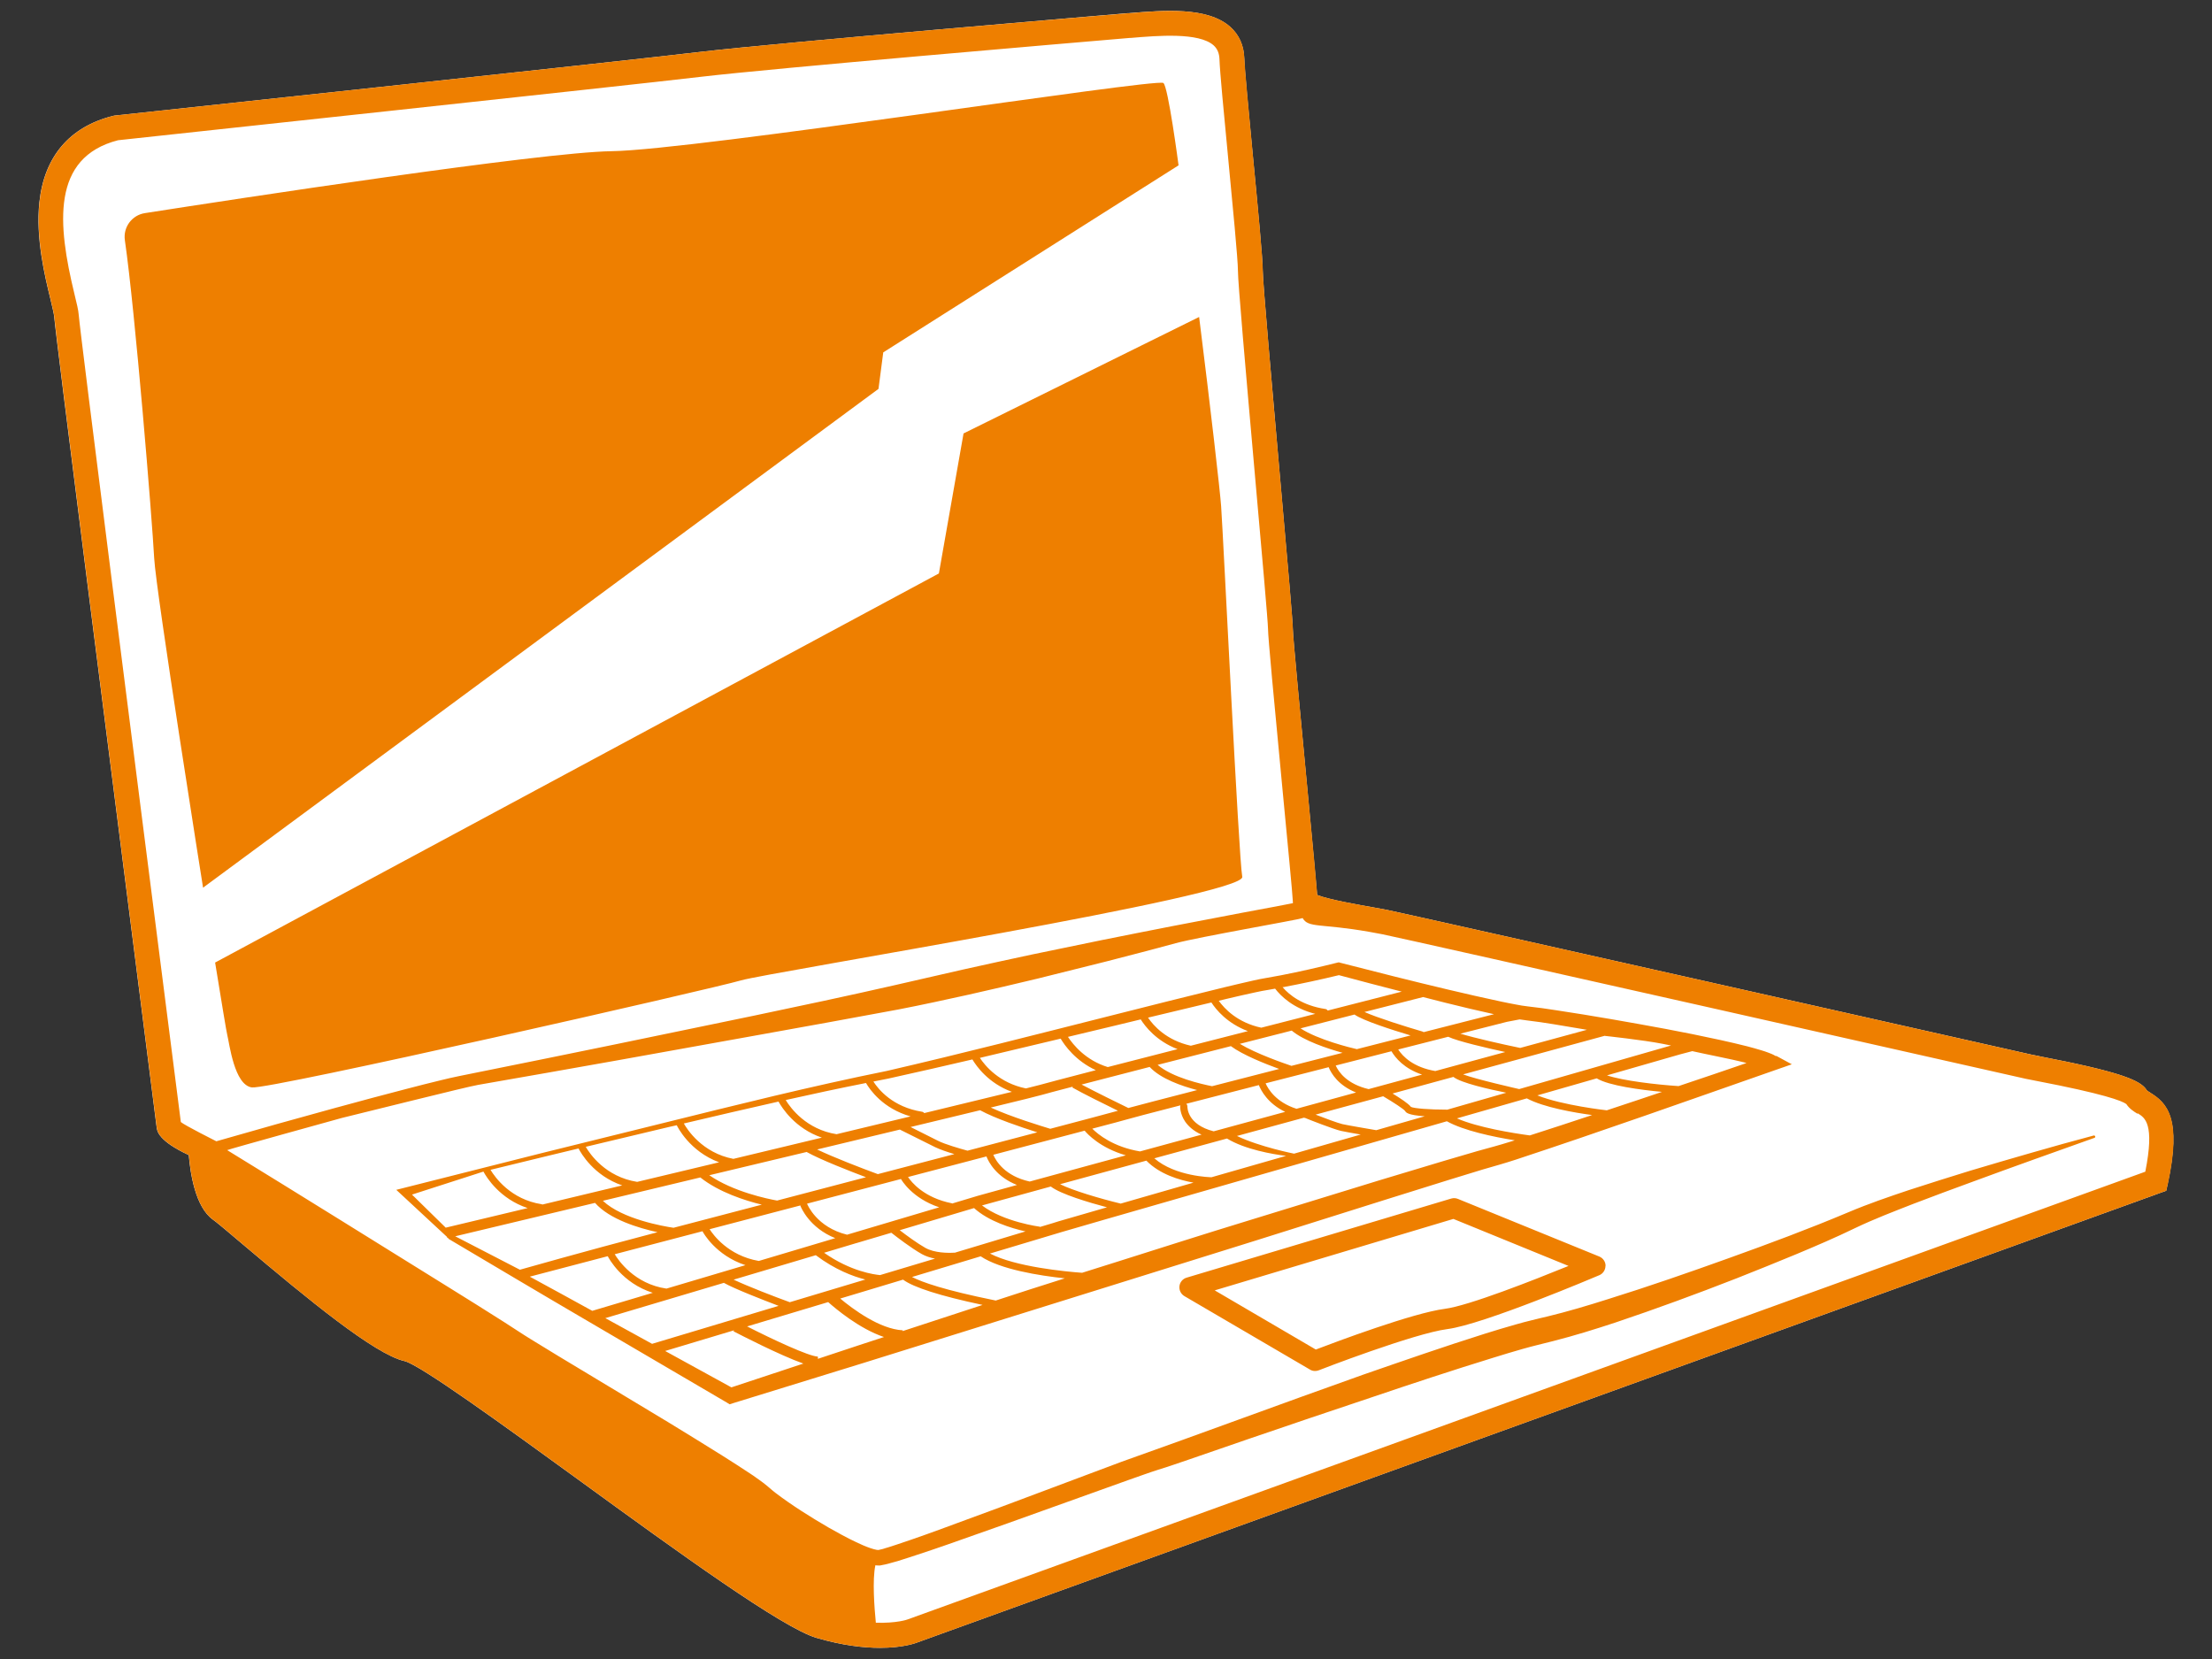
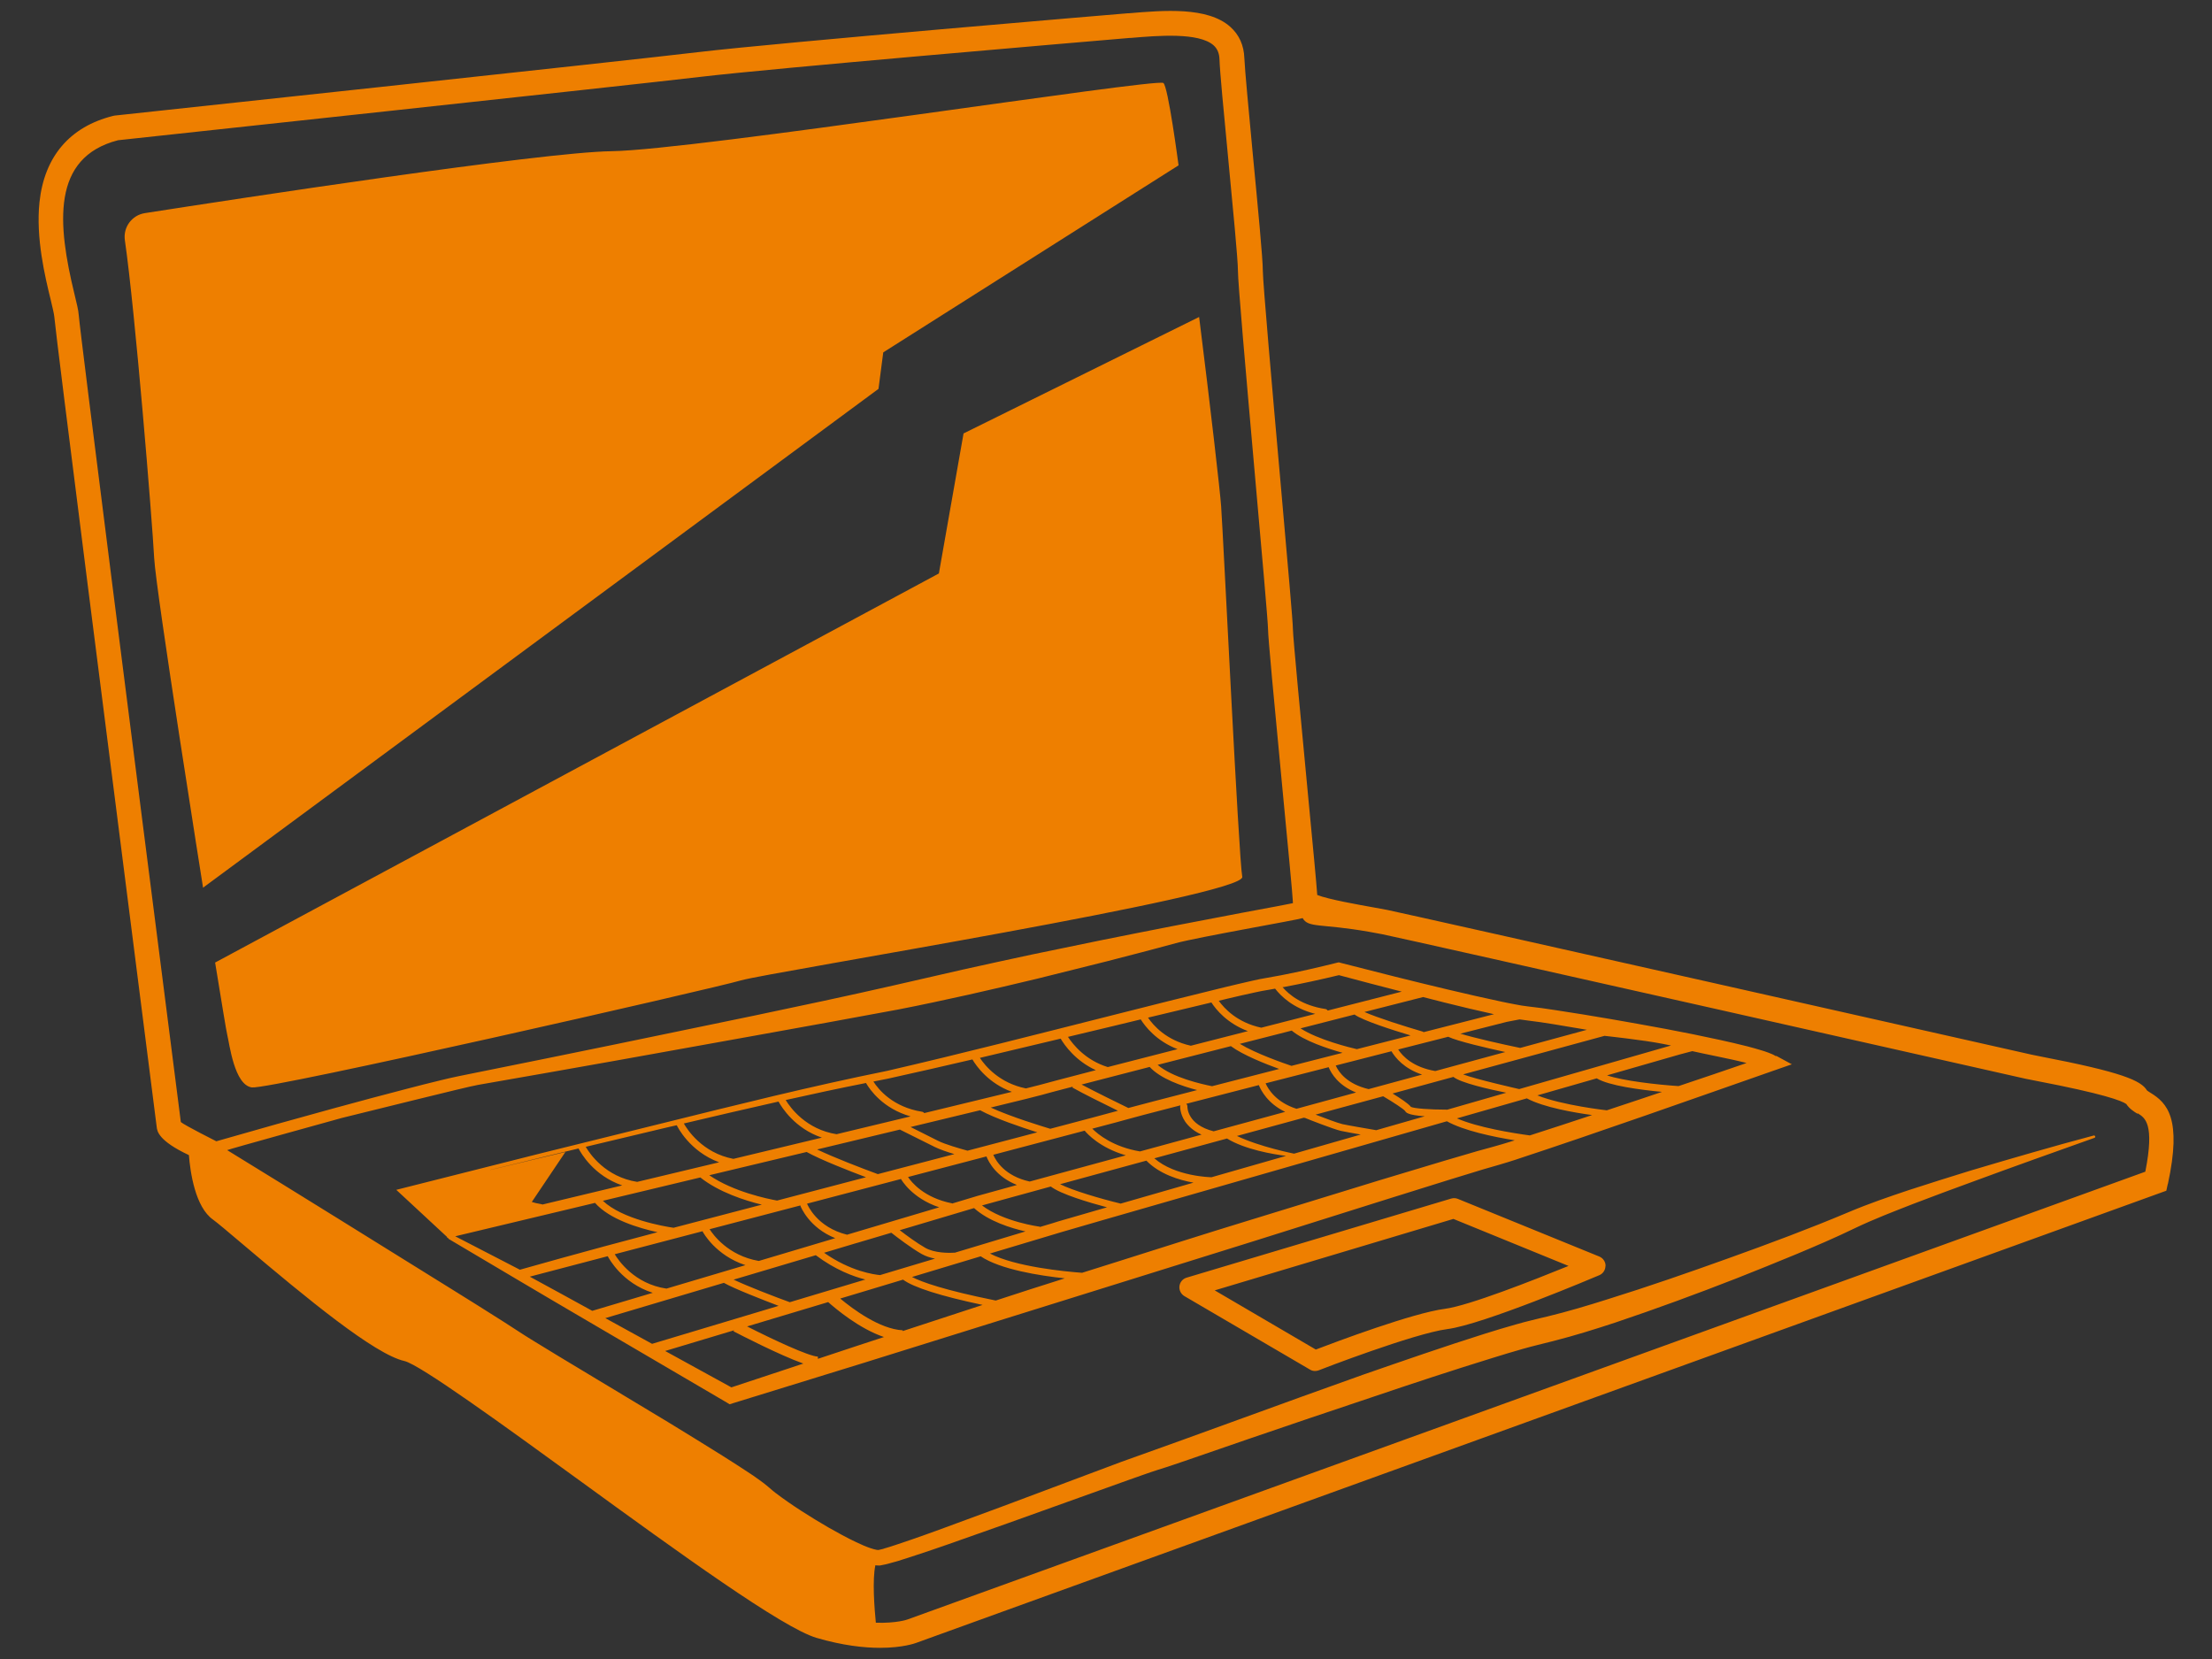
<svg xmlns="http://www.w3.org/2000/svg" id="a" width="200" height="150" viewBox="0 0 200 150">
  <rect x="0" y="0" width="200" height="150" fill="#333333" stroke="none" />
-   <path d="M194.42,98.8c-.11-.07-.26-.16-.31-.21-.53-.89-2.24-1.64-9.63-3.07-.35-.07-.72-.14-.79-.16-.29-.07-56.58-12.75-58.28-13.09-.3-.06-.73-.14-1.25-.23-1.17-.2-4.07-.71-5.07-1.12-.09-1.14-.37-4.07-.89-9.63-.55-5.8-1.31-13.75-1.31-14.41,0-.59-.44-5.6-1.16-13.73-.69-7.86-1.56-17.65-1.56-18.66,0-1.09-.44-5.7-.91-10.58-.36-3.75-.73-7.64-.76-8.64-.04-1.17-.47-2.13-1.28-2.85-2.06-1.82-6-1.49-9.17-1.23h-.09c-.31,.03-31.55,2.66-38.81,3.52-6.62,.79-52.33,5.69-52.79,5.74l-.15,.03c-3.91,.98-6.21,3.67-6.65,7.8-.35,3.24,.5,6.73,1.01,8.81,.16,.67,.31,1.3,.33,1.55,.12,1.66,5.17,41.19,7.88,62.43,.79,6.18,1.36,10.64,1.38,10.84,.04,.35,.14,1.24,2.91,2.53,.12,1.53,.57,4.7,2.19,5.84,.35,.25,1.43,1.16,2.68,2.22,5.93,5.01,11.94,9.95,14.62,10.56,1.4,.32,9.03,5.86,15.75,10.74,9.05,6.58,18.42,13.38,21.51,14.29,2.36,.69,4.29,.9,5.74,.9,2.07,0,3.19-.42,3.25-.44l112.47-40.68,.58-.21,.13-.6c1.29-5.94-.07-7.34-1.58-8.26Z" fill="#fff" />
-   <path d="M18.36,80.26s-4.26-26.77-4.42-29.8c-.18-3.41-1.72-22.33-2.65-28.74-.17-1.18,.64-2.27,1.81-2.45,8.13-1.27,35.78-5.51,42.2-5.6,7.55-.11,49.03-6.59,49.88-6.17,.43,.22,1.38,7.45,1.38,7.45l-26.7,16.91-.43,3.3L18.36,80.26Zm93.96-.98c-.32-1.7-1.7-30.52-1.91-33.5-.09-1.33-.97-8.99-1.99-17.12l-21.3,10.53-2.23,12.66L19.45,87.03c.61,3.75,1.03,6.29,1.09,6.5,.21,.85,.64,4.57,2.23,4.79,1.6,.21,41.69-8.93,44.24-9.68,2.55-.74,45.63-7.66,45.31-9.36Zm83.68,27.78l-.13,.6-.58,.21-112.47,40.68c-.06,.02-1.18,.44-3.25,.44-1.45,0-3.38-.21-5.74-.9-3.09-.91-12.46-7.71-21.51-14.29-6.73-4.89-14.35-10.42-15.75-10.74-2.69-.61-8.7-5.55-14.62-10.56-1.25-1.06-2.33-1.97-2.68-2.22-1.62-1.13-2.07-4.3-2.19-5.84-2.77-1.3-2.87-2.18-2.91-2.53-.02-.2-.59-4.66-1.38-10.84-2.71-21.24-7.75-60.77-7.88-62.43-.02-.25-.17-.88-.33-1.55-.51-2.08-1.35-5.57-1.01-8.81,.44-4.13,2.74-6.82,6.65-7.8l.15-.03c.46-.05,46.18-4.95,52.79-5.74,7.25-.86,38.5-3.49,38.81-3.51h.09c3.17-.27,7.12-.6,9.17,1.22,.81,.72,1.24,1.67,1.28,2.85,.04,1.01,.41,4.89,.76,8.64,.47,4.88,.91,9.49,.91,10.58,0,1,.86,10.79,1.56,18.66,.72,8.13,1.16,13.14,1.16,13.73,0,.66,.76,8.61,1.31,14.41,.53,5.56,.81,8.5,.89,9.63,.99,.4,3.9,.91,5.07,1.12,.51,.09,.95,.17,1.25,.23,1.71,.34,58,13.02,58.28,13.09,.08,.02,.44,.09,.79,.16,7.38,1.42,9.1,2.18,9.63,3.07,.05,.05,.2,.14,.31,.21,1.51,.92,2.87,2.32,1.58,8.26Zm-165.49-6.94c2.07-.57,4.14-1.12,6.22-1.66,1.04-.27,2.08-.54,3.13-.79,.52-.13,1.05-.25,1.58-.36l1.58-.32c8.41-1.69,16.81-3.42,25.21-5.17,4.2-.88,8.39-1.77,12.56-2.72l6.25-1.43c2.09-.47,4.19-.92,6.28-1.37l6.3-1.3c2.1-.41,4.2-.85,6.31-1.25l6.32-1.21,3.16-.59,1.49-.29c0-.07-.01-.14-.01-.21-.01-.43-.47-5.27-.92-9.95-.8-8.37-1.32-13.91-1.32-14.62,0-.57-.58-7.16-1.15-13.53-.92-10.39-1.57-17.83-1.57-18.85s-.48-5.97-.9-10.37c-.38-3.96-.74-7.7-.77-8.77-.02-.55-.19-.95-.53-1.26-1.34-1.19-5.05-.88-7.5-.67h-.09c-5.09,.43-32.29,2.75-38.73,3.51-6.5,.77-50.58,5.5-52.74,5.74-6.05,1.56-5.47,7.6-3.94,13.9,.21,.86,.36,1.47,.39,1.91,.12,1.6,5.35,42.61,7.87,62.31,.81,6.31,1.25,9.76,1.36,10.65,.33,.29,3.21,1.74,3.21,1.74,3.75-1.08,7.18-2.04,10.94-3.07Zm162.75,.58c-.32-.2-.72-.44-1.01-.88-.4-.29-2.02-.92-8.18-2.1-.54-.1-.79-.15-.91-.18-.33-.08-56.31-12.7-58.18-13.07-.29-.06-.7-.13-1.19-.22-4.39-.77-5.5-.33-6.01-1.24-.49,.17-9.41,1.71-11.48,2.27-2.07,.57-4.15,1.1-6.23,1.64l-6.25,1.56c-2.09,.5-4.17,.99-6.27,1.46-2.09,.46-4.19,.92-6.31,1.33-4.23,.79-8.45,1.55-12.67,2.31-8.44,1.53-16.89,3.04-25.34,4.51-1.07,.18-10.23,2.49-12.32,2.99,0,0-10.42,2.88-10.37,2.91,6.59,4.04,13.55,8.38,20.12,12.46,1.64,1.02,3.28,2.04,4.91,3.08,.41,.26,.82,.54,1.22,.79,.4,.26,.8,.52,1.21,.77l2.47,1.51,9.93,5.98c1.65,1.01,3.3,2.02,4.94,3.05,.82,.52,1.64,1.04,2.45,1.58,.2,.13,.41,.27,.61,.42,.2,.15,.4,.27,.61,.44,.46,.35,.74,.63,1.12,.92,1.49,1.13,3.13,2.16,4.78,3.12,.83,.47,1.66,.93,2.51,1.33,.42,.2,.85,.39,1.26,.53,.21,.07,.41,.13,.58,.16,.03,0,.08,.01,.1,.01,.03,0,.02,.01,.08,0,.09-.02,.17-.04,.26-.06,.08-.01,.2-.05,.31-.09l.34-.1c.22-.07,.45-.14,.68-.22,.45-.15,.91-.3,1.36-.46,.91-.31,1.81-.64,2.72-.97l5.43-2,10.86-4.07c7.3-2.59,14.53-5.28,21.83-7.87,3.66-1.27,7.31-2.54,11.02-3.71l1.4-.43,1.41-.41c.47-.14,.95-.26,1.44-.38l.73-.18,.68-.16c1.82-.44,3.66-.99,5.49-1.57,3.66-1.14,7.31-2.41,10.93-3.71,3.62-1.3,7.25-2.65,10.76-4.13,1.84-.78,3.66-1.4,5.51-2.02,1.84-.6,3.69-1.18,5.54-1.75,1.85-.55,3.71-1.1,5.57-1.63l2.79-.79,2.8-.76c.06-.02,.12,.02,.14,.08,.02,.06-.02,.12-.07,.13l-5.46,1.95c-1.82,.65-3.63,1.31-5.45,1.98-1.81,.66-3.62,1.33-5.42,2.02-1.79,.7-3.6,1.39-5.29,2.2-1.77,.86-3.55,1.62-5.34,2.37-1.79,.74-3.59,1.47-5.39,2.18-3.61,1.41-7.25,2.75-10.94,3.99-1.85,.61-3.71,1.19-5.63,1.68l-1.4,.35c-.45,.11-.9,.23-1.36,.36l-1.37,.4-1.37,.42c-3.67,1.13-7.33,2.34-10.99,3.58-3.66,1.22-7.32,2.46-10.97,3.71l-5.48,1.89-1.38,.47-.69,.23-.73,.23c-.42,.13-.87,.29-1.33,.45l-1.36,.48-10.91,3.91-5.47,1.93c-.92,.32-1.83,.63-2.75,.93-.46,.16-.93,.3-1.39,.45-.23,.08-.47,.15-.71,.21l-.36,.1c-.12,.03-.23,.07-.39,.1l-.45,.09c-.06,.02-.19,0-.28,0-.06,0-.11,0-.16-.02-.29,1.3-.09,3.89,.04,5.2,1.88,.06,2.87-.29,2.88-.3l111.9-40.48c.86-4.34-.03-4.88-.69-5.28Zm-32.67-5.24l1.42,.77-1.58,.55c-7.78,2.72-15.53,5.48-23.38,8.07-.97,.32-2.05,.62-2.98,.89l-2.94,.9-5.89,1.84-11.78,3.71-23.59,7.36-11.79,3.68-11.8,3.64-.31,.1-.26-.16-12.56-7.36c-2.09-1.23-4.19-2.45-6.27-3.69l-6.26-3.71-.04-.02-.02-.03-.08-.09h-.05l-.02-.08-4.58-4.25,13.11-3.31,10.83-2.68c6.78-1.68,13.57-3.38,20.41-4.76,6.8-1.57,13.56-3.31,20.34-5.02,3.39-.86,6.77-1.71,10.17-2.54,.85-.2,1.7-.41,2.56-.6,.42-.1,.89-.19,1.31-.26,.42-.07,.85-.15,1.27-.23,1.7-.33,3.4-.72,5.08-1.14l.14-.03,.14,.04c3.23,.83,6.47,1.65,9.72,2.42,1.62,.38,3.25,.76,4.87,1.1,.4,.08,.81,.17,1.21,.24l.6,.11,.59,.08c.85,.09,1.68,.21,2.51,.34,3.32,.5,6.61,1.08,9.91,1.69,1.65,.31,3.29,.64,4.93,1,.82,.18,1.64,.37,2.47,.58,.41,.11,.82,.22,1.24,.35,.21,.06,.42,.13,.63,.21,.11,.04,.22,.09,.33,.13,.11,.04,.26,.13,.38,.2Zm-15.49-1.81c-.17,.05-5.49,1.49-12.81,3.49,1.05,.42,5.07,1.33,5.07,1.33,6.73-1.93,12.06-3.46,13.73-3.94-.25-.05-.5-.1-.75-.15-1.77-.35-5.24-.72-5.24-.72Zm-14.27,6.69h0c1.84-.53,3.64-1.04,5.36-1.54-1.55-.31-4.11-.89-4.78-1.43-1.74,.47-3.59,.98-5.5,1.5,.67,.41,1.45,.92,1.66,1.21,.27,.14,1.68,.25,3.26,.25Zm-13.83,3.97c1.98-.57,4-1.15,6.03-1.73-.74-.13-1.48-.26-1.79-.33-.66-.15-2.88-1.02-3.24-1.17-.04,0-.08-.01-.12-.02-2.02,.55-4.05,1.1-6.04,1.65,2.07,.99,5.17,1.6,5.17,1.6Zm-7.49,2.14h0c2.13-.61,4.41-1.26,6.77-1.94-1.21-.15-3.72-.58-5.34-1.57-.08,.02-4.62,1.26-6.57,1.79,1.89,1.65,5.11,1.71,5.14,1.71Zm-15.49,4.47v.02c.91-.27,1.51-.45,1.68-.51,.25-.08,1.87-.54,4.39-1.27-1.62-.43-4.19-1.19-5.08-1.88-3.36,.92-5.65,1.55-6.22,1.71,1.95,1.49,5.19,1.92,5.22,1.92Zm2.94-12.59l.04-.08c-1.52,.4-2.54,.66-2.78,.74-.27,.08-1.99,.51-4.64,1.15,1.82,.84,4.66,1.7,5.38,1.92,3.01-.79,5.2-1.38,6.12-1.63-1.2-.59-3.21-1.58-4.12-2.1Zm-20.35,13.3c3.23-.96,6.16-1.83,8.31-2.47-2.48-.83-3.41-2.48-3.46-2.56h0c-2.77,.72-5.64,1.48-8.49,2.23h0c.04,.1,.88,2.14,3.63,2.81Zm-4.23-2.57s0-.05-.01-.07c-2.81,.74-5.59,1.47-8.21,2.15,.3,.47,1.66,2.39,4.45,2.87,2.31-.69,4.66-1.39,6.91-2.06-2.35-.94-3.1-2.8-3.14-2.9Zm13.7-.24c1.28-.38,2.12-.63,2.33-.7,.23-.07,1.51-.42,3.54-.98-1.85-.73-2.55-2.04-2.76-2.58-2.21,.58-4.6,1.21-7.09,1.86,.3,.45,1.43,1.88,3.98,2.38Zm7.02-1.99c2.29-.63,5.29-1.45,8.69-2.37-2.34-.68-3.49-1.95-3.72-2.23-2.1,.56-4.96,1.31-8.26,2.18,.24,.56,1.04,1.92,3.29,2.42Zm10-2.73c1.77-.48,3.63-.99,5.54-1.51-.78-.35-1.23-.81-1.49-1.19-.47-.7-.45-1.36-.44-1.38,0-.03,.01-.05,.02-.08-2.71,.7-4.59,1.19-4.94,1.3-.21,.06-1.3,.36-3.03,.81,.51,.51,1.88,1.65,4.33,2.06Zm6.63-1.81c2.12-.58,4.29-1.17,6.47-1.76-1.58-.76-2.19-1.94-2.38-2.42-2.41,.62-4.66,1.2-6.56,1.69,.06,.06,.1,.15,.1,.24,0,.08-.03,1.64,2.38,2.25Zm7.5-2.04c1.81-.49,3.61-.98,5.38-1.47-1.6-.64-2.24-1.71-2.48-2.29-1.91,.49-3.84,.98-5.7,1.46,.22,.5,.93,1.71,2.79,2.3Zm6.53-1.78c1.65-.45,3.26-.89,4.82-1.31-1.63-.54-2.42-1.52-2.77-2.11-1.61,.41-3.31,.85-5.04,1.29,.26,.58,1.01,1.68,3,2.14Zm6.01-1.63c2.28-.62,4.42-1.2,6.33-1.72-1.65-.36-4.3-.97-5.16-1.38-1.34,.34-2.88,.73-4.52,1.15,.41,.63,1.36,1.61,3.36,1.95Zm-2.23-3.22c-1.58-.47-4.33-1.35-5.07-1.89-1.47,.38-3.13,.8-4.88,1.25,1.57,1.03,4.55,1.76,5.09,1.88,1.7-.43,3.34-.85,4.86-1.24Zm-10.74-.44c-1.52,.39-3.1,.79-4.7,1.2,1.47,.89,3.99,1.76,4.67,1.99,1.54-.39,3.09-.79,4.62-1.18-1.36-.38-3.49-1.08-4.6-2.01Zm-5.52,1.41c-2.26,.58-4.51,1.16-6.61,1.69,1.33,1.15,3.97,1.74,4.92,1.93,1.87-.48,3.93-1.01,6.07-1.56-1.26-.46-3.29-1.26-4.38-2.07Zm-7.34,1.88c-.92,.24-5.26,1.36-6.15,1.59,1.27,.67,3.44,1.74,4.23,2.12,.99-.27,3.27-.86,6.22-1.62-1.38-.36-3.3-1.02-4.29-2.09Zm-15.31,3.91c-1.79,.43-3.93,.95-6.3,1.52l2.49,1.25c.61,.31,2,.71,2.66,.89,2.3-.6,4.43-1.17,6.31-1.66-1.43-.45-3.8-1.25-5.16-1.99Zm-7.26,1.75c-2.34,.56-4.87,1.17-7.49,1.8,1.52,.73,4.05,1.7,5.49,2.23h0c2.38-.62,4.72-1.23,6.92-1.81-.64-.19-1.33-.43-1.74-.63l-3.17-1.58Zm-8.45,2.03c-2.89,.69-5.86,1.4-8.79,2.1,2.18,1.5,5.29,2.14,6.13,2.29,2.66-.7,5.38-1.41,8.04-2.11-1.38-.52-4.09-1.57-5.38-2.29Zm-9.6,2.3c-3.06,.73-6.05,1.45-8.81,2.11,1.75,1.66,5.49,2.31,6.39,2.44,2.5-.65,5.2-1.36,7.98-2.09-1.52-.37-3.87-1.12-5.56-2.46Zm-7.74,6.94c.33,.55,1.78,2.69,4.68,3.11,2.13-.63,4.58-1.36,7.14-2.12-2.69-.88-3.82-2.94-3.87-3.04,0,0,0-.02,0-.03-2.91,.76-5.61,1.47-7.94,2.08Zm10.75,2.3c1.27,.6,3.7,1.54,5.08,2.04,2.2-.66,4.53-1.36,6.83-2.05-1.11-.28-2.74-.89-4.48-2.2-2.47,.74-5.01,1.49-7.43,2.21Zm13.27-.42c1.69-.51,3.36-1.01,4.94-1.48-.41-.08-.83-.21-1.19-.41-.99-.56-2.26-1.54-2.76-1.93-1,.3-2.07,.61-3.17,.94h-.01c-.94,.28-1.91,.57-2.9,.87,2.41,1.69,4.53,1.97,5.08,2.02Zm6.71-2.01c2.53-.76,4.76-1.43,6.41-1.93-1.29-.29-3.32-.91-4.65-2.11-1.14,.34-3.6,1.07-6.72,2,.6,.46,1.56,1.17,2.32,1.6,.82,.46,2.05,.47,2.64,.43Zm15-4.44c1.87-.54,4.11-1.18,6.6-1.9-1.28-.23-3.06-.76-4.26-1.99-2.9,.79-5.56,1.52-7.8,2.13,1.11,.56,3.6,1.3,5.46,1.75Zm23.15-6.65c1.46-.42,2.92-.84,4.36-1.25-1.56-.11-1.7-.35-1.77-.47-.12-.18-1.09-.81-1.99-1.34-1.99,.54-4.04,1.1-6.11,1.66,.8,.31,2,.76,2.43,.86,.5,.11,2.2,.4,3.07,.55Zm7.58-8.72c1.33,.4,3.71,.94,5.41,1.29,2.64-.72,4.74-1.29,6.03-1.64-.99-.17-1.98-.34-2.98-.5-.82-.13-1.64-.26-2.45-.35l-.65-.09-1.15,.22c-.07,.02-1.7,.43-4.21,1.07Zm-3.37-3.31h0c-.08,.02-2.18,.56-5.3,1.35,1.14,.51,3.67,1.31,5.32,1.79v.04c2.85-.73,5.16-1.32,6.39-1.63-1.49-.33-2.98-.68-4.45-1.05-.65-.16-1.3-.33-1.96-.5Zm-12.7-.89c.59,.69,1.78,1.66,3.87,1.97,.09,.01,.16,.07,.21,.14,2.8-.72,5.18-1.32,6.69-1.71-1.9-.49-3.79-.98-5.68-1.49-1.66,.4-3.32,.76-5.01,1.08h-.07Zm-5.78,1.22c.52,.72,1.69,1.98,3.85,2.44,1.69-.43,3.33-.85,4.88-1.25-2.01-.51-3.11-1.61-3.63-2.28-.19,.03-.37,.07-.56,.1-.44,.07-.82,.14-1.26,.24-.85,.18-1.7,.38-2.55,.58-.25,.06-.49,.12-.74,.18Zm-6.39,1.53c.48,.71,1.65,2.05,3.87,2.54,1.7-.43,3.44-.88,5.16-1.32-1.87-.7-2.88-1.94-3.3-2.59-1.91,.45-3.82,.91-5.73,1.37Zm-7.24,1.74c.46,.7,1.6,2.12,3.6,2.73,1.87-.48,4.03-1.04,6.31-1.62-1.93-.74-2.94-2.07-3.33-2.69-.8,.19-1.6,.39-2.4,.58-1.39,.33-2.79,.67-4.18,1Zm-7.97,1.89c.48,.73,1.77,2.29,4.17,2.77,.66-.16,1.07-.27,1.19-.3,.37-.11,2.32-.62,5.13-1.35-1.83-.84-2.82-2.24-3.18-2.85-2.44,.58-4.87,1.16-7.31,1.74Zm-9.62,2.15c.46,.72,1.76,2.31,4.4,2.73,.08,.01,.15,.06,.2,.12,3.31-.8,6.08-1.47,7.92-1.92-2.12-.78-3.2-2.31-3.57-2.93-2.53,.59-5.06,1.17-7.6,1.73-.45,.09-.91,.18-1.36,.27Zm-7.93,1.67c.44,.73,1.87,2.66,4.6,3.09h0c2.36-.56,4.61-1.11,6.69-1.61-2.5-.71-3.68-2.41-4.03-3.02-2.43,.48-4.85,1-7.26,1.54Zm-9.21,2.12c.29,.52,1.65,2.66,4.48,3.2,2.69-.64,5.4-1.29,8-1.92-2.44-.83-3.62-2.72-3.92-3.26-2.86,.64-5.71,1.31-8.56,1.98Zm-8.87,2.11c.37,.64,1.79,2.72,4.65,3.17h0c2.39-.57,4.89-1.17,7.41-1.77-2.68-.99-3.78-3.24-3.83-3.35h0c-.44,.09-.88,.2-1.31,.3l-6.92,1.65Zm-8.61,2.08c.42,.7,1.84,2.68,4.62,3.11,.03,0,.05,.02,.07,.03,2.16-.52,4.61-1.1,7.22-1.73-2.58-.88-3.74-2.93-3.95-3.34l-2.62,.63-5.34,1.3Zm3.36,3.46c-2.52-.83-3.72-2.78-4-3.3l-6.46,2.08,3.05,2.99c.49-.12,3.3-.79,7.41-1.77Zm-.69,5.57c.16-.04,5.41-1.55,12.43-3.39-1.7-.37-4.34-1.16-5.65-2.65-6.03,1.44-10.84,2.59-12.64,3.02l5.86,3.03Zm6.53,3.72c.71-.21,2.73-.81,5.47-1.63-2.78-.88-3.98-3.13-4.07-3.31-3.43,.9-5.98,1.57-7.05,1.85,1.89,1.02,3.77,2.06,5.65,3.09Zm5.42,2.98l11.43-3.43c-1.37-.52-4.04-1.56-4.95-2.08-4.7,1.4-8.79,2.61-10.72,3.19l4.24,2.33Zm13.67,1.79c-2.17-.77-5.82-2.66-6.32-2.92l.05-.09c-2.75,.83-4.98,1.5-6.23,1.87l5.99,3.29,6.5-2.15Zm7.29-2.4c-2.25-.76-4.37-2.56-5.05-3.16-2.58,.78-5.1,1.53-7.33,2.2,2.32,1.18,5.57,2.7,6.4,2.73v.2l3.62-1.2,2.35-.77Zm8.89-2.91c-3.82-.81-6.22-1.58-7.17-2.28-1.86,.56-3.78,1.14-5.68,1.71,1.13,.94,3.56,2.76,5.65,2.87v.07l7.21-2.36Zm7.44-2.4c-2.27-.24-5.82-.8-7.59-1.99-1.88,.56-3.99,1.2-6.21,1.87,.9,.47,2.94,1.19,7.48,2.11l.09,.02c2.07-.68,4.15-1.35,6.22-2Zm40.68-12.48c-1.92-.31-4.6-.87-6.12-1.72-15.47,4.44-33.93,9.74-34.84,10.02-.4,.12-2.92,.88-6.47,1.94,2.3,1.2,6.81,1.63,8.33,1.74,1.08-.34,2.16-.68,3.24-1.02,3.93-1.24,7.85-2.5,11.79-3.7l11.81-3.63,5.92-1.78,2.97-.87c1.05-.29,1.96-.53,2.95-.84,.14-.04,.28-.09,.42-.13Zm7.02-2.28c-1.61-.22-4.38-.69-5.91-1.51-2,.57-4.12,1.18-6.32,1.81,1.92,.83,5.04,1.33,6.59,1.54,1.88-.6,3.76-1.22,5.63-1.84Zm6.28-2.1c-1.88-.18-4.77-.55-5.87-1.22-1.61,.46-3.42,.98-5.37,1.54,2.28,.91,6.28,1.35,6.28,1.35,.99-.33,1.99-.66,2.98-.99,.66-.22,1.33-.45,1.99-.67Zm7.69-2.6c-.1-.03-.2-.05-.29-.08-.79-.21-3.82-.81-4.63-1l-1.1,.29c-.12,.03-2.66,.76-6.61,1.9,1.45,.49,4.48,.84,6.47,.97,2.05-.69,4.11-1.38,6.16-2.09Zm-12.77,18.33c0,.37-.22,.71-.56,.85-.43,.18-10.48,4.45-13.73,4.87-3.02,.39-11.56,3.69-11.64,3.73-.11,.04-.22,.06-.33,.06-.16,0-.32-.04-.46-.13l-11.35-6.64c-.32-.19-.49-.54-.45-.9s.3-.67,.65-.77l23.92-7.15c.2-.06,.42-.05,.61,.03l12.78,5.21c.34,.14,.57,.47,.57,.84Zm-3.34,.01l-10.41-4.25-21.58,6.46,9.14,5.35c1.8-.69,8.78-3.31,11.66-3.68,2.17-.28,8.04-2.6,11.19-3.88Z" fill="#ee7f00" />
+   <path d="M18.36,80.26s-4.26-26.77-4.42-29.8c-.18-3.41-1.72-22.33-2.65-28.74-.17-1.18,.64-2.27,1.81-2.45,8.13-1.27,35.78-5.51,42.2-5.6,7.55-.11,49.03-6.59,49.88-6.17,.43,.22,1.38,7.45,1.38,7.45l-26.7,16.91-.43,3.3L18.36,80.26Zm93.96-.98c-.32-1.7-1.7-30.52-1.91-33.5-.09-1.33-.97-8.99-1.99-17.12l-21.3,10.53-2.23,12.66L19.45,87.03c.61,3.75,1.03,6.29,1.09,6.5,.21,.85,.64,4.57,2.23,4.79,1.6,.21,41.69-8.93,44.24-9.68,2.55-.74,45.63-7.66,45.31-9.36Zm83.68,27.78l-.13,.6-.58,.21-112.47,40.68c-.06,.02-1.18,.44-3.25,.44-1.45,0-3.38-.21-5.74-.9-3.09-.91-12.46-7.71-21.51-14.29-6.73-4.89-14.35-10.42-15.75-10.74-2.69-.61-8.7-5.55-14.62-10.56-1.25-1.06-2.33-1.97-2.68-2.22-1.62-1.13-2.07-4.3-2.19-5.84-2.77-1.3-2.87-2.18-2.91-2.53-.02-.2-.59-4.66-1.38-10.84-2.71-21.24-7.75-60.77-7.88-62.43-.02-.25-.17-.88-.33-1.55-.51-2.08-1.35-5.57-1.01-8.81,.44-4.13,2.74-6.82,6.65-7.8l.15-.03c.46-.05,46.18-4.95,52.79-5.74,7.25-.86,38.5-3.49,38.81-3.51h.09c3.17-.27,7.12-.6,9.17,1.22,.81,.72,1.24,1.67,1.28,2.85,.04,1.01,.41,4.89,.76,8.64,.47,4.88,.91,9.49,.91,10.58,0,1,.86,10.79,1.56,18.66,.72,8.13,1.16,13.14,1.16,13.73,0,.66,.76,8.61,1.31,14.41,.53,5.56,.81,8.5,.89,9.63,.99,.4,3.9,.91,5.07,1.12,.51,.09,.95,.17,1.25,.23,1.71,.34,58,13.02,58.28,13.09,.08,.02,.44,.09,.79,.16,7.38,1.42,9.1,2.18,9.63,3.07,.05,.05,.2,.14,.31,.21,1.51,.92,2.87,2.32,1.58,8.26Zm-165.49-6.94c2.07-.57,4.14-1.12,6.22-1.66,1.04-.27,2.08-.54,3.13-.79,.52-.13,1.05-.25,1.58-.36l1.58-.32c8.41-1.69,16.81-3.42,25.21-5.17,4.2-.88,8.39-1.77,12.56-2.72l6.25-1.43c2.09-.47,4.19-.92,6.28-1.37l6.3-1.3c2.1-.41,4.2-.85,6.31-1.25l6.32-1.21,3.16-.59,1.49-.29c0-.07-.01-.14-.01-.21-.01-.43-.47-5.27-.92-9.95-.8-8.37-1.32-13.91-1.32-14.62,0-.57-.58-7.16-1.15-13.53-.92-10.39-1.57-17.83-1.57-18.85s-.48-5.97-.9-10.37c-.38-3.96-.74-7.7-.77-8.77-.02-.55-.19-.95-.53-1.26-1.34-1.19-5.05-.88-7.5-.67h-.09c-5.09,.43-32.29,2.75-38.73,3.51-6.5,.77-50.58,5.5-52.74,5.74-6.05,1.56-5.47,7.6-3.94,13.9,.21,.86,.36,1.47,.39,1.91,.12,1.6,5.35,42.61,7.87,62.31,.81,6.31,1.25,9.76,1.36,10.65,.33,.29,3.21,1.74,3.21,1.74,3.75-1.08,7.18-2.04,10.94-3.07Zm162.75,.58c-.32-.2-.72-.44-1.01-.88-.4-.29-2.02-.92-8.18-2.1-.54-.1-.79-.15-.91-.18-.33-.08-56.31-12.7-58.18-13.07-.29-.06-.7-.13-1.19-.22-4.39-.77-5.5-.33-6.01-1.24-.49,.17-9.41,1.71-11.48,2.27-2.07,.57-4.15,1.1-6.23,1.64l-6.25,1.56c-2.09,.5-4.17,.99-6.27,1.46-2.09,.46-4.19,.92-6.31,1.33-4.23,.79-8.45,1.55-12.67,2.31-8.44,1.53-16.89,3.04-25.34,4.51-1.07,.18-10.23,2.49-12.32,2.99,0,0-10.42,2.88-10.37,2.91,6.59,4.04,13.55,8.38,20.12,12.46,1.64,1.02,3.28,2.04,4.91,3.08,.41,.26,.82,.54,1.22,.79,.4,.26,.8,.52,1.21,.77l2.47,1.51,9.93,5.98c1.65,1.01,3.3,2.02,4.94,3.05,.82,.52,1.64,1.04,2.45,1.58,.2,.13,.41,.27,.61,.42,.2,.15,.4,.27,.61,.44,.46,.35,.74,.63,1.12,.92,1.49,1.13,3.13,2.16,4.78,3.12,.83,.47,1.66,.93,2.51,1.33,.42,.2,.85,.39,1.26,.53,.21,.07,.41,.13,.58,.16,.03,0,.08,.01,.1,.01,.03,0,.02,.01,.08,0,.09-.02,.17-.04,.26-.06,.08-.01,.2-.05,.31-.09l.34-.1c.22-.07,.45-.14,.68-.22,.45-.15,.91-.3,1.36-.46,.91-.31,1.81-.64,2.72-.97l5.43-2,10.86-4.07c7.3-2.59,14.53-5.28,21.83-7.87,3.66-1.27,7.31-2.54,11.02-3.71l1.4-.43,1.41-.41c.47-.14,.95-.26,1.44-.38l.73-.18,.68-.16c1.82-.44,3.66-.99,5.49-1.57,3.66-1.14,7.31-2.41,10.93-3.71,3.62-1.3,7.25-2.65,10.76-4.13,1.84-.78,3.66-1.4,5.51-2.02,1.84-.6,3.69-1.18,5.54-1.75,1.85-.55,3.71-1.1,5.57-1.63l2.79-.79,2.8-.76c.06-.02,.12,.02,.14,.08,.02,.06-.02,.12-.07,.13l-5.46,1.95c-1.82,.65-3.63,1.31-5.45,1.98-1.81,.66-3.62,1.33-5.42,2.02-1.79,.7-3.6,1.39-5.29,2.2-1.77,.86-3.55,1.62-5.34,2.37-1.79,.74-3.59,1.47-5.39,2.18-3.61,1.41-7.25,2.75-10.94,3.99-1.85,.61-3.71,1.19-5.63,1.68l-1.4,.35c-.45,.11-.9,.23-1.36,.36l-1.37,.4-1.37,.42c-3.67,1.13-7.33,2.34-10.99,3.58-3.66,1.22-7.32,2.46-10.97,3.71l-5.48,1.89-1.38,.47-.69,.23-.73,.23c-.42,.13-.87,.29-1.33,.45l-1.36,.48-10.91,3.91-5.47,1.93c-.92,.32-1.83,.63-2.75,.93-.46,.16-.93,.3-1.39,.45-.23,.08-.47,.15-.71,.21l-.36,.1c-.12,.03-.23,.07-.39,.1l-.45,.09c-.06,.02-.19,0-.28,0-.06,0-.11,0-.16-.02-.29,1.3-.09,3.89,.04,5.2,1.88,.06,2.87-.29,2.88-.3l111.9-40.48c.86-4.34-.03-4.88-.69-5.28Zm-32.67-5.24l1.42,.77-1.58,.55c-7.78,2.72-15.53,5.48-23.38,8.07-.97,.32-2.05,.62-2.98,.89l-2.94,.9-5.89,1.84-11.78,3.71-23.59,7.36-11.79,3.68-11.8,3.64-.31,.1-.26-.16-12.56-7.36c-2.09-1.23-4.19-2.45-6.27-3.69l-6.26-3.71-.04-.02-.02-.03-.08-.09h-.05l-.02-.08-4.58-4.25,13.11-3.31,10.83-2.68c6.78-1.68,13.57-3.38,20.41-4.76,6.8-1.57,13.56-3.31,20.34-5.02,3.39-.86,6.77-1.71,10.17-2.54,.85-.2,1.7-.41,2.56-.6,.42-.1,.89-.19,1.31-.26,.42-.07,.85-.15,1.27-.23,1.7-.33,3.4-.72,5.08-1.14l.14-.03,.14,.04c3.23,.83,6.47,1.65,9.72,2.42,1.62,.38,3.25,.76,4.87,1.1,.4,.08,.81,.17,1.21,.24l.6,.11,.59,.08c.85,.09,1.68,.21,2.51,.34,3.32,.5,6.61,1.08,9.91,1.69,1.65,.31,3.29,.64,4.93,1,.82,.18,1.64,.37,2.47,.58,.41,.11,.82,.22,1.24,.35,.21,.06,.42,.13,.63,.21,.11,.04,.22,.09,.33,.13,.11,.04,.26,.13,.38,.2Zm-15.49-1.81c-.17,.05-5.49,1.49-12.81,3.49,1.05,.42,5.07,1.33,5.07,1.33,6.73-1.93,12.06-3.46,13.73-3.94-.25-.05-.5-.1-.75-.15-1.77-.35-5.24-.72-5.24-.72Zm-14.27,6.69h0c1.84-.53,3.64-1.04,5.36-1.54-1.55-.31-4.11-.89-4.78-1.43-1.74,.47-3.59,.98-5.5,1.5,.67,.41,1.45,.92,1.66,1.21,.27,.14,1.68,.25,3.26,.25Zm-13.83,3.97c1.98-.57,4-1.15,6.03-1.73-.74-.13-1.48-.26-1.79-.33-.66-.15-2.88-1.02-3.24-1.17-.04,0-.08-.01-.12-.02-2.02,.55-4.05,1.1-6.04,1.65,2.07,.99,5.17,1.6,5.17,1.6Zm-7.49,2.14h0c2.13-.61,4.41-1.26,6.77-1.94-1.21-.15-3.72-.58-5.34-1.57-.08,.02-4.62,1.26-6.57,1.79,1.89,1.65,5.11,1.71,5.14,1.71Zm-15.49,4.47v.02c.91-.27,1.51-.45,1.68-.51,.25-.08,1.87-.54,4.39-1.27-1.62-.43-4.19-1.19-5.08-1.88-3.36,.92-5.65,1.55-6.22,1.71,1.95,1.49,5.19,1.92,5.22,1.92Zm2.94-12.59l.04-.08c-1.52,.4-2.54,.66-2.78,.74-.27,.08-1.99,.51-4.64,1.15,1.82,.84,4.66,1.7,5.38,1.92,3.01-.79,5.2-1.38,6.12-1.63-1.2-.59-3.21-1.58-4.12-2.1Zm-20.35,13.3c3.23-.96,6.16-1.83,8.31-2.47-2.48-.83-3.41-2.48-3.46-2.56h0c-2.77,.72-5.64,1.48-8.49,2.23h0c.04,.1,.88,2.14,3.63,2.81Zm-4.23-2.57s0-.05-.01-.07c-2.81,.74-5.59,1.47-8.21,2.15,.3,.47,1.66,2.39,4.45,2.87,2.31-.69,4.66-1.39,6.91-2.06-2.35-.94-3.1-2.8-3.14-2.9Zm13.7-.24c1.28-.38,2.12-.63,2.33-.7,.23-.07,1.51-.42,3.54-.98-1.85-.73-2.55-2.04-2.76-2.58-2.21,.58-4.6,1.21-7.09,1.86,.3,.45,1.43,1.88,3.98,2.38Zm7.02-1.99c2.29-.63,5.29-1.45,8.69-2.37-2.34-.68-3.49-1.95-3.72-2.23-2.1,.56-4.96,1.31-8.26,2.18,.24,.56,1.04,1.92,3.29,2.42Zm10-2.73c1.77-.48,3.63-.99,5.54-1.51-.78-.35-1.23-.81-1.49-1.19-.47-.7-.45-1.36-.44-1.38,0-.03,.01-.05,.02-.08-2.71,.7-4.59,1.19-4.94,1.3-.21,.06-1.3,.36-3.03,.81,.51,.51,1.88,1.65,4.33,2.06Zm6.63-1.81c2.12-.58,4.29-1.17,6.47-1.76-1.58-.76-2.19-1.94-2.38-2.42-2.41,.62-4.66,1.2-6.56,1.69,.06,.06,.1,.15,.1,.24,0,.08-.03,1.64,2.38,2.25Zm7.5-2.04c1.81-.49,3.61-.98,5.38-1.47-1.6-.64-2.24-1.71-2.48-2.29-1.91,.49-3.84,.98-5.7,1.46,.22,.5,.93,1.71,2.79,2.3Zm6.53-1.78c1.65-.45,3.26-.89,4.82-1.31-1.63-.54-2.42-1.52-2.77-2.11-1.61,.41-3.31,.85-5.04,1.29,.26,.58,1.01,1.68,3,2.14Zm6.01-1.63c2.28-.62,4.42-1.2,6.33-1.72-1.65-.36-4.3-.97-5.16-1.38-1.34,.34-2.88,.73-4.52,1.15,.41,.63,1.36,1.61,3.36,1.95Zm-2.23-3.22c-1.58-.47-4.33-1.35-5.07-1.89-1.47,.38-3.13,.8-4.88,1.25,1.57,1.03,4.55,1.76,5.09,1.88,1.7-.43,3.34-.85,4.86-1.24Zm-10.74-.44c-1.52,.39-3.1,.79-4.7,1.2,1.47,.89,3.99,1.76,4.67,1.99,1.54-.39,3.09-.79,4.62-1.18-1.36-.38-3.49-1.08-4.6-2.01Zm-5.52,1.41c-2.26,.58-4.51,1.16-6.61,1.69,1.33,1.15,3.97,1.74,4.92,1.93,1.87-.48,3.93-1.01,6.07-1.56-1.26-.46-3.29-1.26-4.38-2.07Zm-7.34,1.88c-.92,.24-5.26,1.36-6.15,1.59,1.27,.67,3.44,1.74,4.23,2.12,.99-.27,3.27-.86,6.22-1.62-1.38-.36-3.3-1.02-4.29-2.09Zm-15.31,3.91c-1.79,.43-3.93,.95-6.3,1.52l2.49,1.25c.61,.31,2,.71,2.66,.89,2.3-.6,4.43-1.17,6.31-1.66-1.43-.45-3.8-1.25-5.16-1.99Zm-7.26,1.75c-2.34,.56-4.87,1.17-7.49,1.8,1.52,.73,4.05,1.7,5.49,2.23h0c2.38-.62,4.72-1.23,6.92-1.81-.64-.19-1.33-.43-1.74-.63l-3.17-1.58Zm-8.45,2.03c-2.89,.69-5.86,1.4-8.79,2.1,2.18,1.5,5.29,2.14,6.13,2.29,2.66-.7,5.38-1.41,8.04-2.11-1.38-.52-4.09-1.57-5.38-2.29Zm-9.6,2.3c-3.06,.73-6.05,1.45-8.81,2.11,1.75,1.66,5.49,2.31,6.39,2.44,2.5-.65,5.2-1.36,7.98-2.09-1.52-.37-3.87-1.12-5.56-2.46Zm-7.74,6.94c.33,.55,1.78,2.69,4.68,3.11,2.13-.63,4.58-1.36,7.14-2.12-2.69-.88-3.82-2.94-3.87-3.04,0,0,0-.02,0-.03-2.91,.76-5.61,1.47-7.94,2.08Zm10.75,2.3c1.27,.6,3.7,1.54,5.08,2.04,2.2-.66,4.53-1.36,6.83-2.05-1.11-.28-2.74-.89-4.48-2.2-2.47,.74-5.01,1.49-7.43,2.21Zm13.27-.42c1.69-.51,3.36-1.01,4.94-1.48-.41-.08-.83-.21-1.19-.41-.99-.56-2.26-1.54-2.76-1.93-1,.3-2.07,.61-3.17,.94h-.01c-.94,.28-1.91,.57-2.9,.87,2.41,1.69,4.53,1.97,5.08,2.02Zm6.71-2.01c2.53-.76,4.76-1.43,6.41-1.93-1.29-.29-3.32-.91-4.65-2.11-1.14,.34-3.6,1.07-6.72,2,.6,.46,1.56,1.17,2.32,1.6,.82,.46,2.05,.47,2.64,.43Zm15-4.44c1.87-.54,4.11-1.18,6.6-1.9-1.28-.23-3.06-.76-4.26-1.99-2.9,.79-5.56,1.52-7.8,2.13,1.11,.56,3.6,1.3,5.46,1.75Zm23.15-6.65c1.46-.42,2.92-.84,4.36-1.25-1.56-.11-1.7-.35-1.77-.47-.12-.18-1.09-.81-1.99-1.34-1.99,.54-4.04,1.1-6.11,1.66,.8,.31,2,.76,2.43,.86,.5,.11,2.2,.4,3.07,.55Zm7.58-8.72c1.33,.4,3.71,.94,5.41,1.29,2.64-.72,4.74-1.29,6.03-1.64-.99-.17-1.98-.34-2.98-.5-.82-.13-1.64-.26-2.45-.35l-.65-.09-1.15,.22c-.07,.02-1.7,.43-4.21,1.07Zm-3.37-3.31h0c-.08,.02-2.18,.56-5.3,1.35,1.14,.51,3.67,1.31,5.32,1.79v.04c2.85-.73,5.16-1.32,6.39-1.63-1.49-.33-2.98-.68-4.45-1.05-.65-.16-1.3-.33-1.96-.5Zm-12.7-.89c.59,.69,1.78,1.66,3.87,1.97,.09,.01,.16,.07,.21,.14,2.8-.72,5.18-1.32,6.69-1.71-1.9-.49-3.79-.98-5.68-1.49-1.66,.4-3.32,.76-5.01,1.08h-.07Zm-5.78,1.22c.52,.72,1.69,1.98,3.85,2.44,1.69-.43,3.33-.85,4.88-1.25-2.01-.51-3.11-1.61-3.63-2.28-.19,.03-.37,.07-.56,.1-.44,.07-.82,.14-1.26,.24-.85,.18-1.7,.38-2.55,.58-.25,.06-.49,.12-.74,.18Zm-6.39,1.53c.48,.71,1.65,2.05,3.87,2.54,1.7-.43,3.44-.88,5.16-1.32-1.87-.7-2.88-1.94-3.3-2.59-1.91,.45-3.82,.91-5.73,1.37Zm-7.24,1.74c.46,.7,1.6,2.12,3.6,2.73,1.87-.48,4.03-1.04,6.31-1.62-1.93-.74-2.94-2.07-3.33-2.69-.8,.19-1.6,.39-2.4,.58-1.39,.33-2.79,.67-4.18,1Zm-7.97,1.89c.48,.73,1.77,2.29,4.17,2.77,.66-.16,1.07-.27,1.19-.3,.37-.11,2.32-.62,5.13-1.35-1.83-.84-2.82-2.24-3.18-2.85-2.44,.58-4.87,1.16-7.31,1.74Zm-9.62,2.15c.46,.72,1.76,2.31,4.4,2.73,.08,.01,.15,.06,.2,.12,3.31-.8,6.08-1.47,7.92-1.92-2.12-.78-3.2-2.31-3.57-2.93-2.53,.59-5.06,1.17-7.6,1.73-.45,.09-.91,.18-1.36,.27Zm-7.93,1.67c.44,.73,1.87,2.66,4.6,3.09h0c2.36-.56,4.61-1.11,6.69-1.61-2.5-.71-3.68-2.41-4.03-3.02-2.43,.48-4.85,1-7.26,1.54Zm-9.21,2.12c.29,.52,1.65,2.66,4.48,3.2,2.69-.64,5.4-1.29,8-1.92-2.44-.83-3.62-2.72-3.92-3.26-2.86,.64-5.71,1.31-8.56,1.98Zm-8.87,2.11c.37,.64,1.79,2.72,4.65,3.17h0c2.39-.57,4.89-1.17,7.41-1.77-2.68-.99-3.78-3.24-3.83-3.35h0c-.44,.09-.88,.2-1.31,.3l-6.92,1.65Zm-8.61,2.08c.42,.7,1.84,2.68,4.62,3.11,.03,0,.05,.02,.07,.03,2.16-.52,4.61-1.1,7.22-1.73-2.58-.88-3.74-2.93-3.95-3.34l-2.62,.63-5.34,1.3Zm3.36,3.46c-2.52-.83-3.72-2.78-4-3.3c.49-.12,3.3-.79,7.41-1.77Zm-.69,5.57c.16-.04,5.41-1.55,12.43-3.39-1.7-.37-4.34-1.16-5.65-2.65-6.03,1.44-10.84,2.59-12.64,3.02l5.86,3.03Zm6.53,3.72c.71-.21,2.73-.81,5.47-1.63-2.78-.88-3.98-3.13-4.07-3.31-3.43,.9-5.98,1.57-7.05,1.85,1.89,1.02,3.77,2.06,5.65,3.09Zm5.42,2.98l11.43-3.43c-1.37-.52-4.04-1.56-4.95-2.08-4.7,1.4-8.79,2.61-10.72,3.19l4.24,2.33Zm13.67,1.79c-2.17-.77-5.82-2.66-6.32-2.92l.05-.09c-2.75,.83-4.98,1.5-6.23,1.87l5.99,3.29,6.5-2.15Zm7.29-2.4c-2.25-.76-4.37-2.56-5.05-3.16-2.58,.78-5.1,1.53-7.33,2.2,2.32,1.18,5.57,2.7,6.4,2.73v.2l3.62-1.2,2.35-.77Zm8.89-2.91c-3.82-.81-6.22-1.58-7.17-2.28-1.86,.56-3.78,1.14-5.68,1.71,1.13,.94,3.56,2.76,5.65,2.87v.07l7.21-2.36Zm7.44-2.4c-2.27-.24-5.82-.8-7.59-1.99-1.88,.56-3.99,1.2-6.21,1.87,.9,.47,2.94,1.19,7.48,2.11l.09,.02c2.07-.68,4.15-1.35,6.22-2Zm40.68-12.48c-1.92-.31-4.6-.87-6.12-1.72-15.47,4.44-33.93,9.74-34.84,10.02-.4,.12-2.92,.88-6.47,1.94,2.3,1.2,6.81,1.63,8.33,1.74,1.08-.34,2.16-.68,3.24-1.02,3.93-1.24,7.85-2.5,11.79-3.7l11.81-3.63,5.92-1.78,2.97-.87c1.05-.29,1.96-.53,2.95-.84,.14-.04,.28-.09,.42-.13Zm7.02-2.28c-1.61-.22-4.38-.69-5.91-1.51-2,.57-4.12,1.18-6.32,1.81,1.92,.83,5.04,1.33,6.59,1.54,1.88-.6,3.76-1.22,5.63-1.84Zm6.28-2.1c-1.88-.18-4.77-.55-5.87-1.22-1.61,.46-3.42,.98-5.37,1.54,2.28,.91,6.28,1.35,6.28,1.35,.99-.33,1.99-.66,2.98-.99,.66-.22,1.33-.45,1.99-.67Zm7.69-2.6c-.1-.03-.2-.05-.29-.08-.79-.21-3.82-.81-4.63-1l-1.1,.29c-.12,.03-2.66,.76-6.61,1.9,1.45,.49,4.48,.84,6.47,.97,2.05-.69,4.11-1.38,6.16-2.09Zm-12.77,18.33c0,.37-.22,.71-.56,.85-.43,.18-10.48,4.45-13.73,4.87-3.02,.39-11.56,3.69-11.64,3.73-.11,.04-.22,.06-.33,.06-.16,0-.32-.04-.46-.13l-11.35-6.64c-.32-.19-.49-.54-.45-.9s.3-.67,.65-.77l23.92-7.15c.2-.06,.42-.05,.61,.03l12.78,5.21c.34,.14,.57,.47,.57,.84Zm-3.34,.01l-10.41-4.25-21.58,6.46,9.14,5.35c1.8-.69,8.78-3.31,11.66-3.68,2.17-.28,8.04-2.6,11.19-3.88Z" fill="#ee7f00" />
</svg>